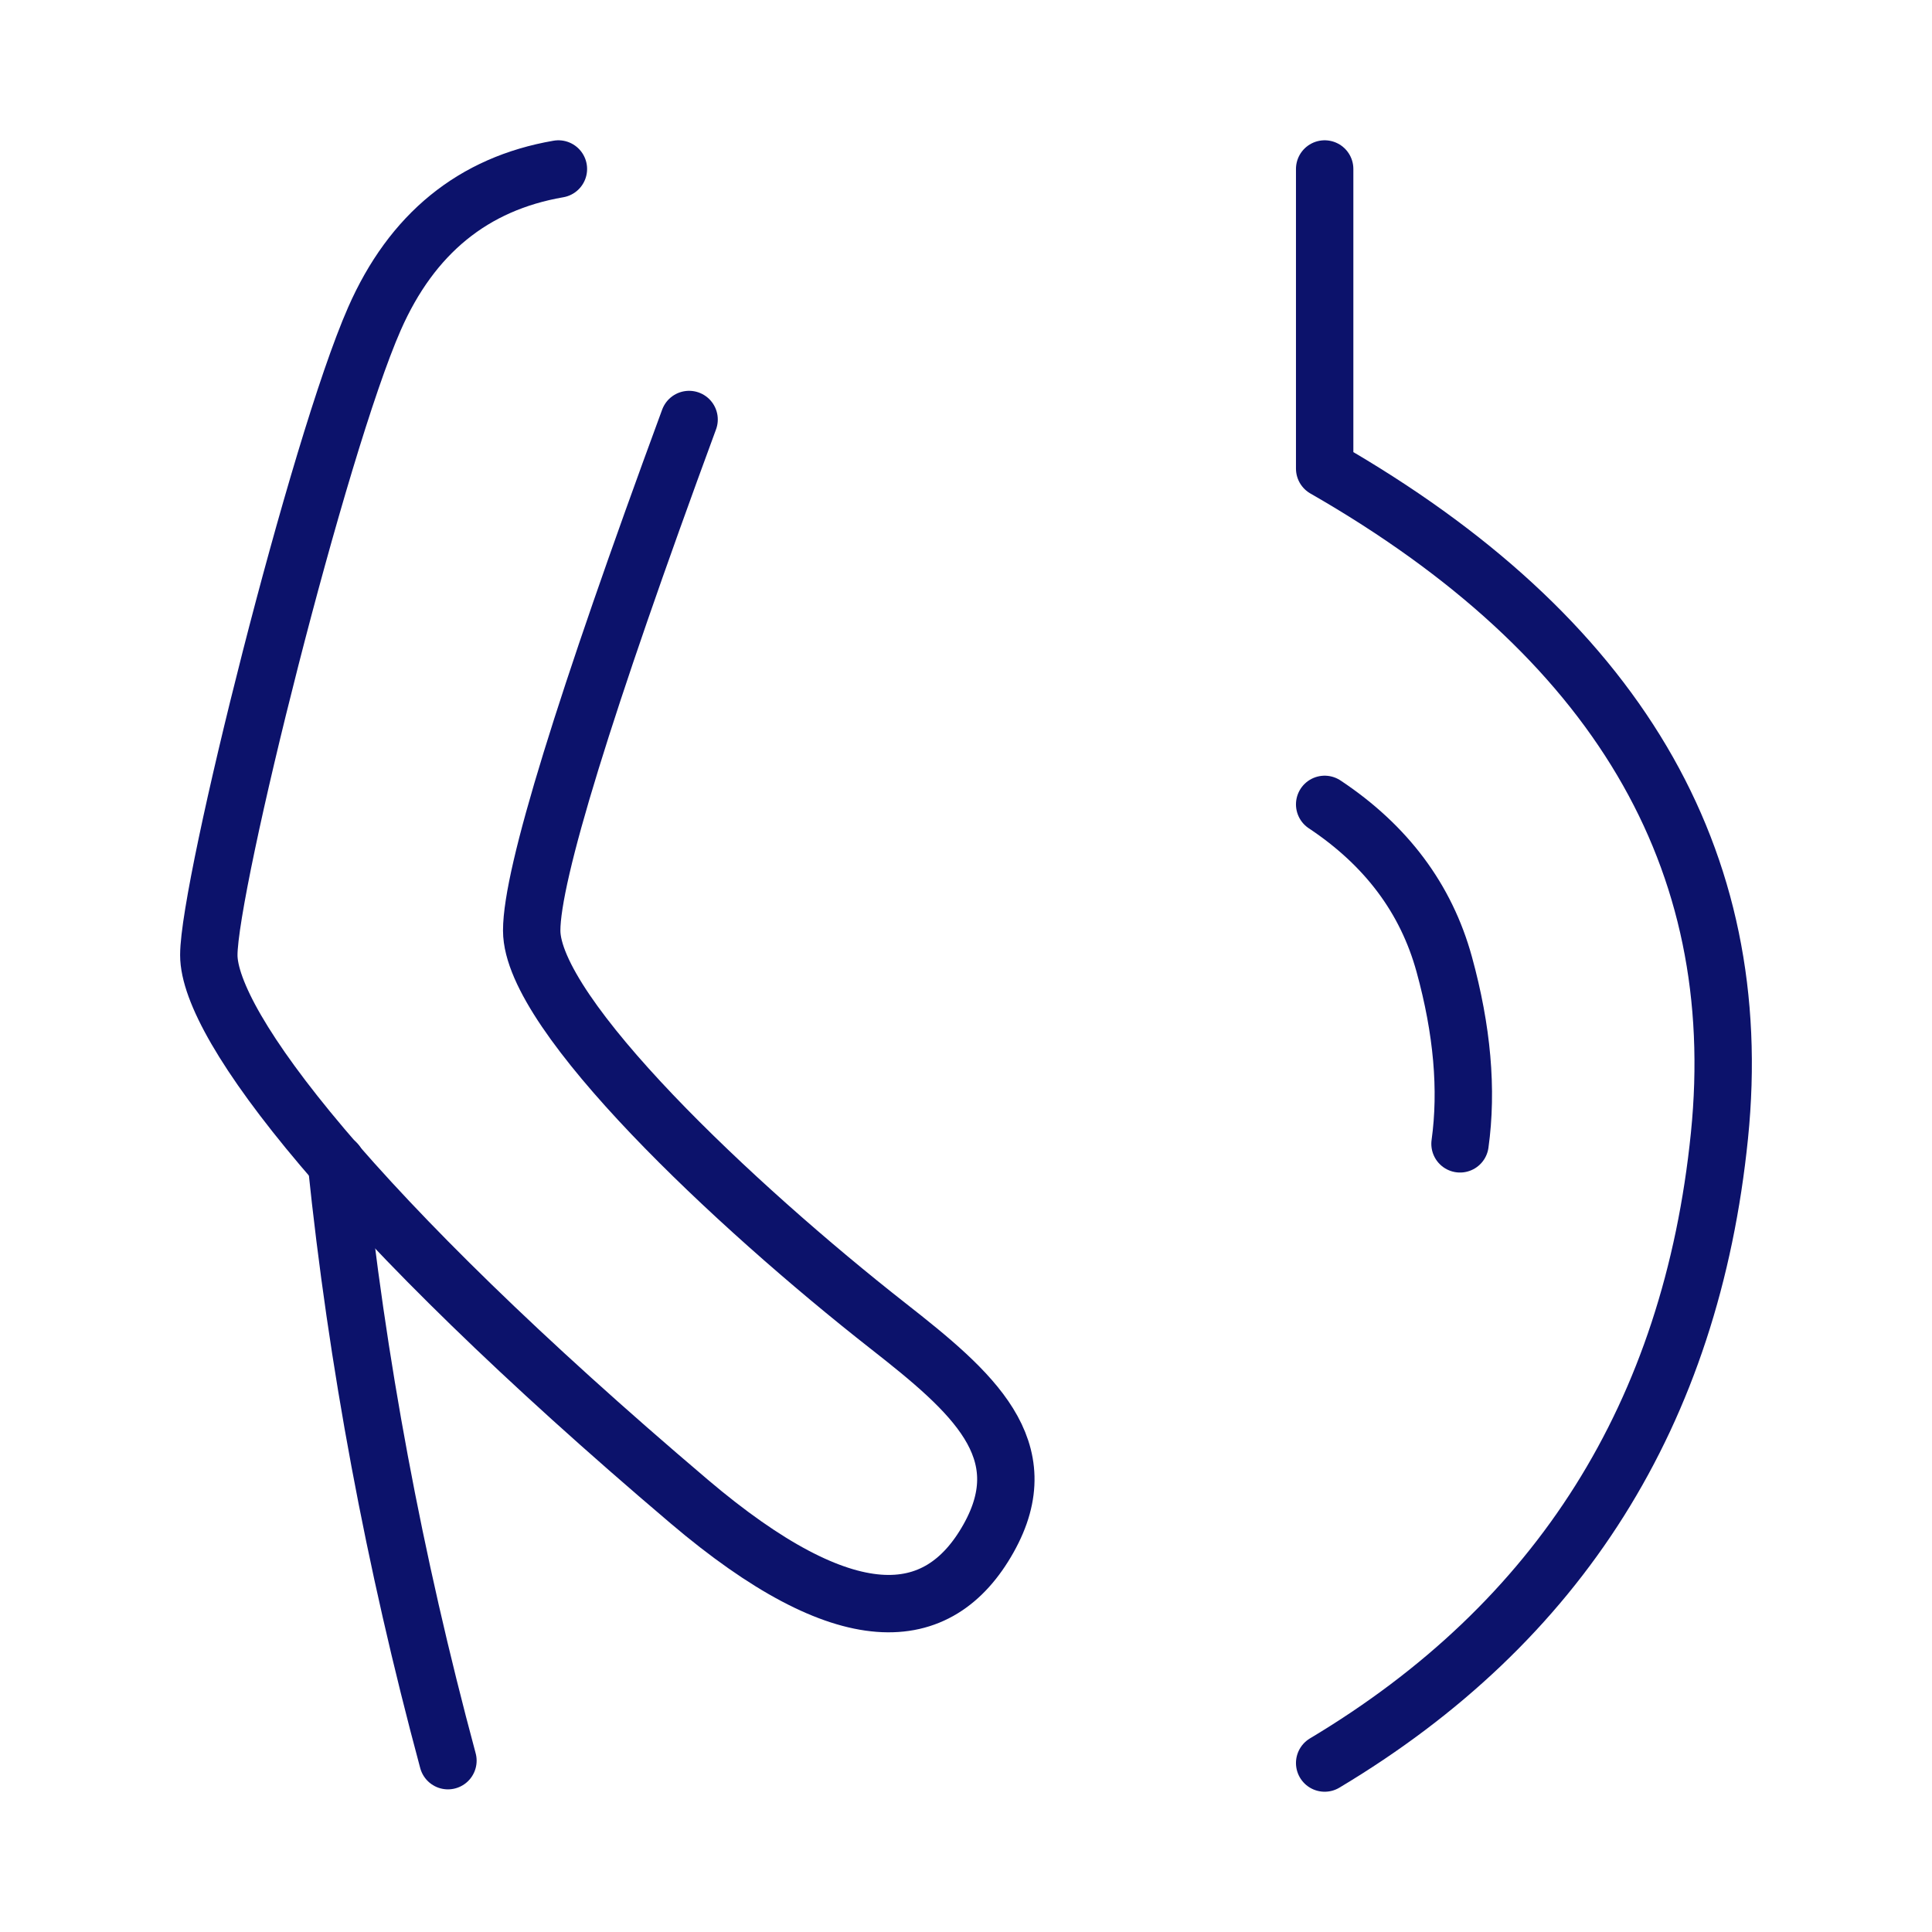
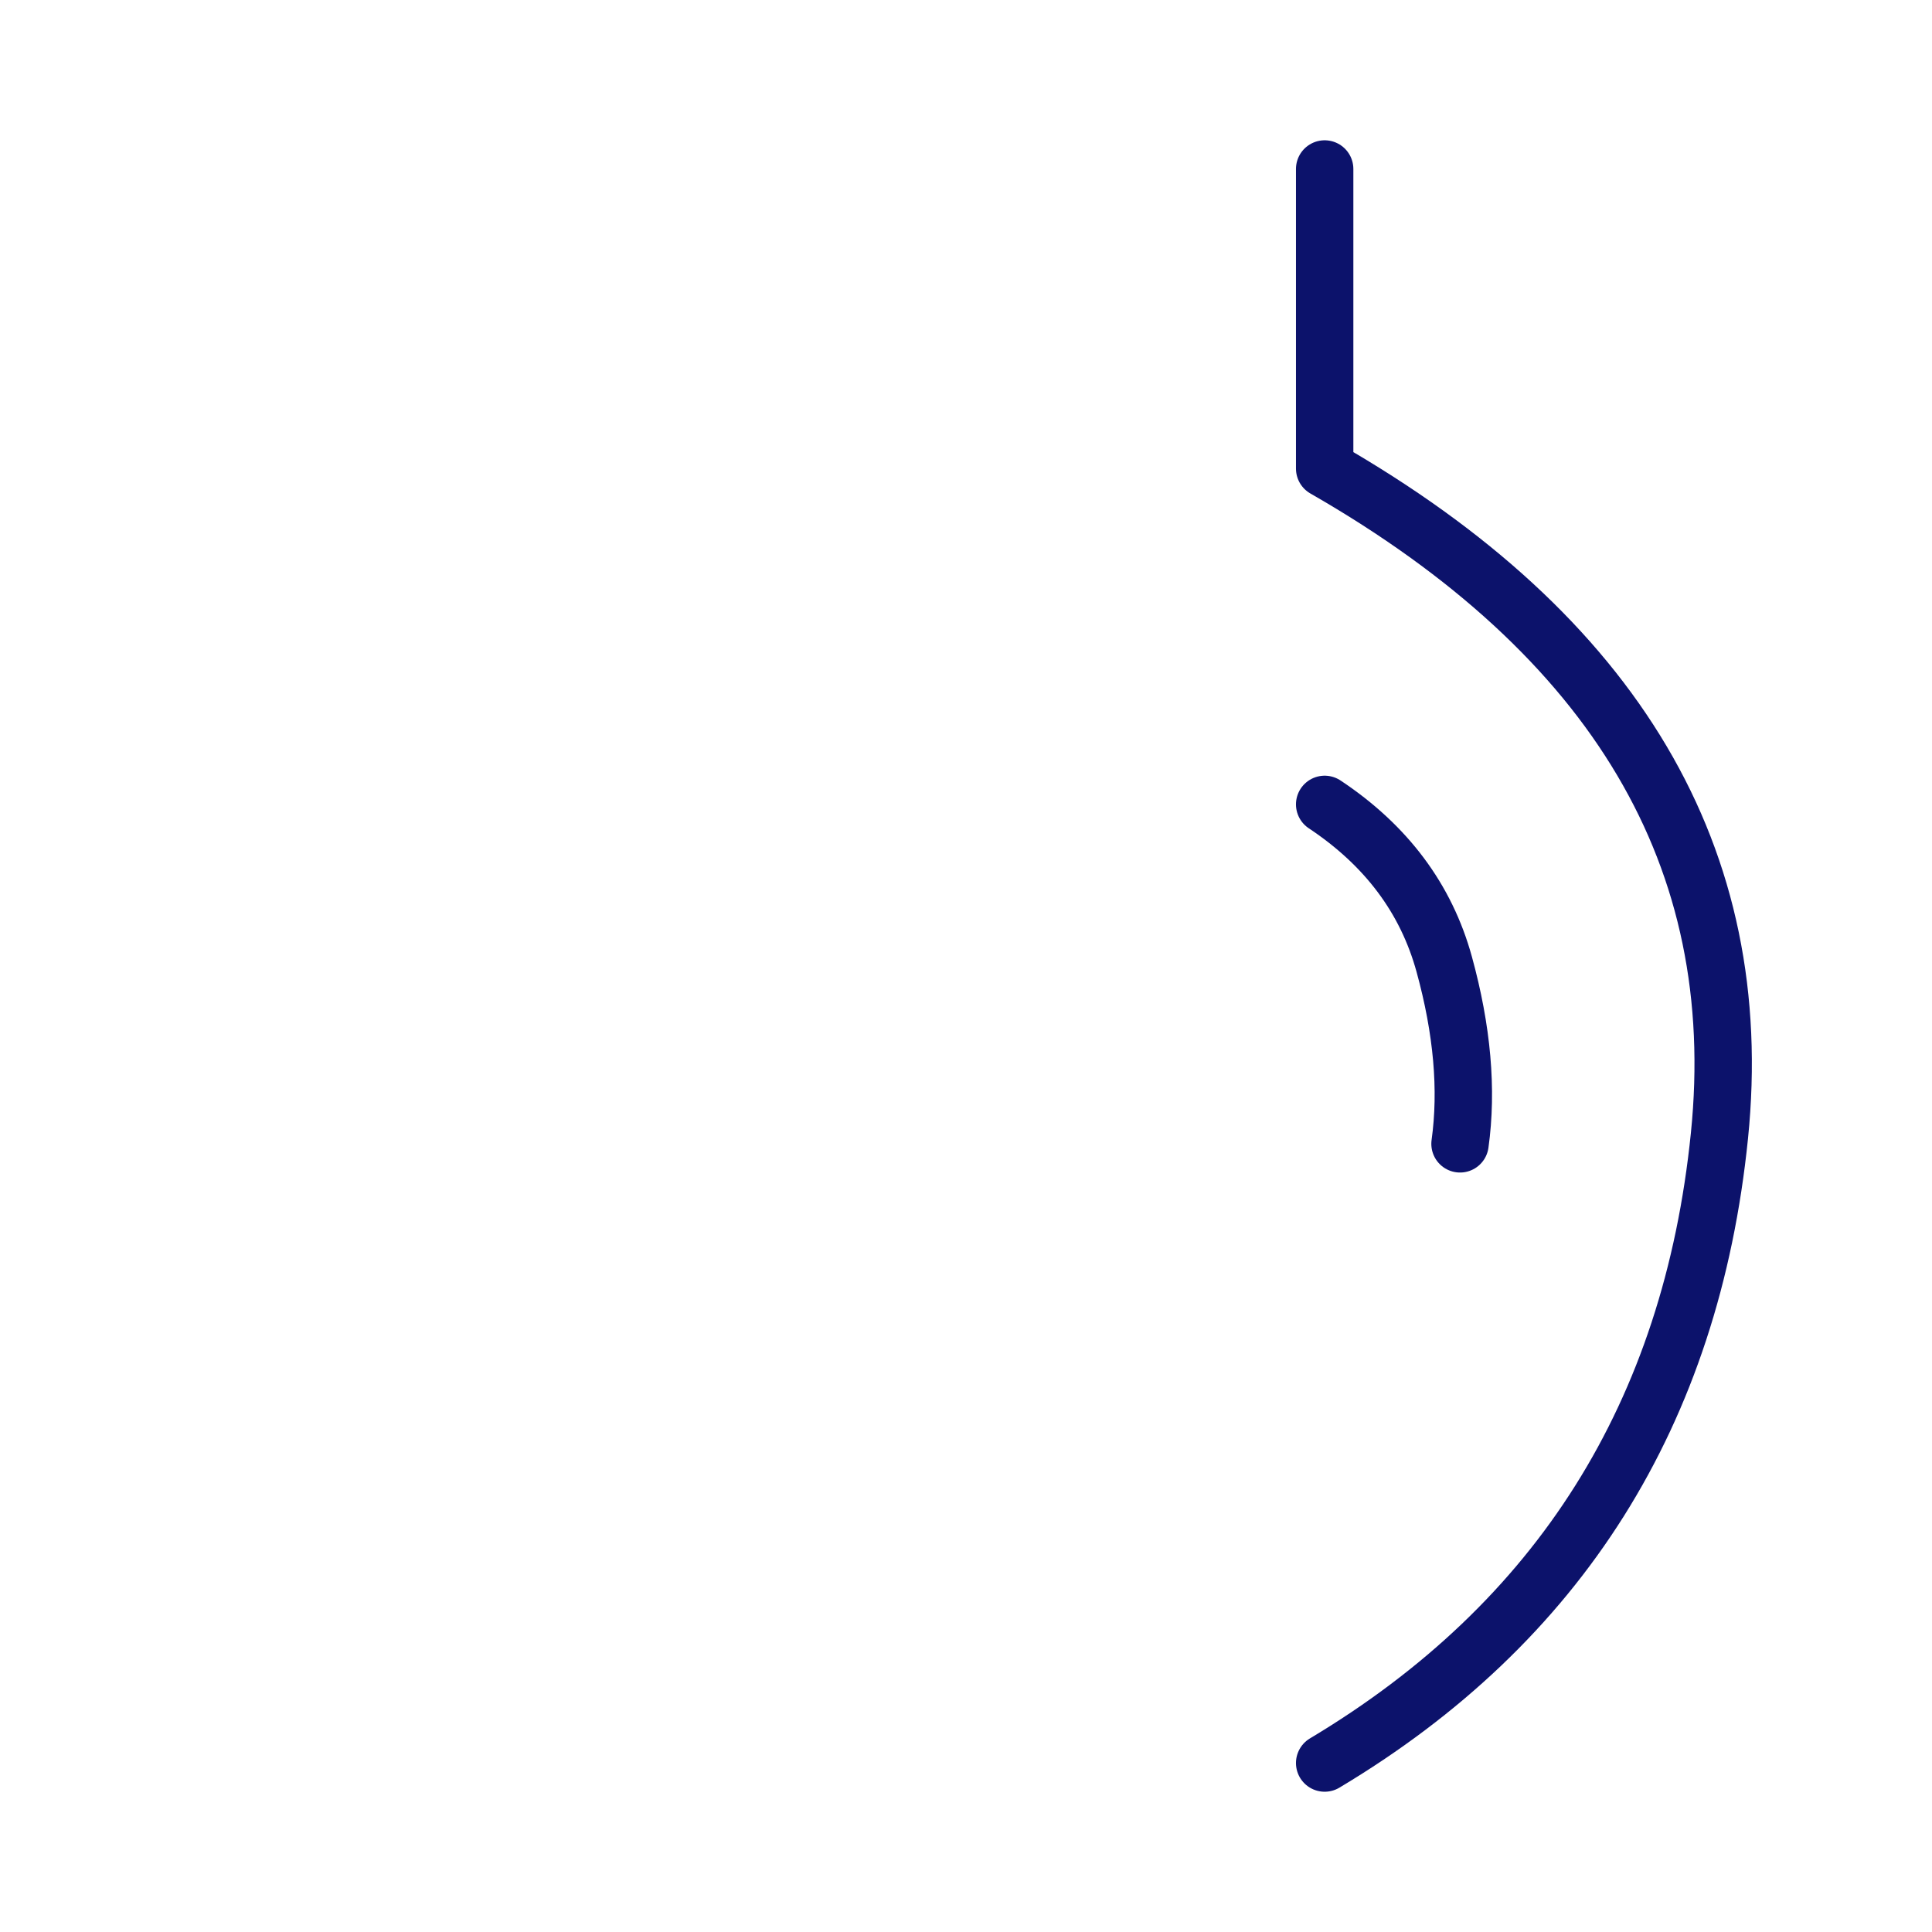
<svg xmlns="http://www.w3.org/2000/svg" width="101" height="101" viewBox="0 0 101 101" fill="none">
  <path d="M69.25 8.834V24.497C84.484 33.236 91.363 44.862 89.888 59.377C88.412 73.892 81.533 84.822 69.25 92.167" stroke="#0C126B" stroke-width="3" stroke-linecap="round" stroke-linejoin="round" />
-   <path d="M29.192 8.834C24.738 9.603 21.532 12.212 19.575 16.662C16.639 23.336 10.916 46.258 10.916 49.929C10.916 53.6 18.349 63.489 36.024 78.491C44.215 85.442 49.055 85.088 51.676 80.425C54.298 75.762 50.83 72.771 46.437 69.327C38.389 63.017 27.796 53.031 27.796 48.648C27.796 45.726 30.539 36.82 36.024 21.931" stroke="#0C126B" stroke-width="3" stroke-linecap="round" stroke-linejoin="round" />
-   <path d="M17.586 60.794C18.657 71.168 20.601 81.585 23.417 92.043" stroke="#0C126B" stroke-width="3" stroke-linecap="round" />
  <path d="M69.25 42.051C72.473 44.192 74.556 46.978 75.5 50.409C76.444 53.841 76.719 56.97 76.326 59.797" stroke="#0C126B" stroke-width="3" stroke-linecap="round" />
</svg>